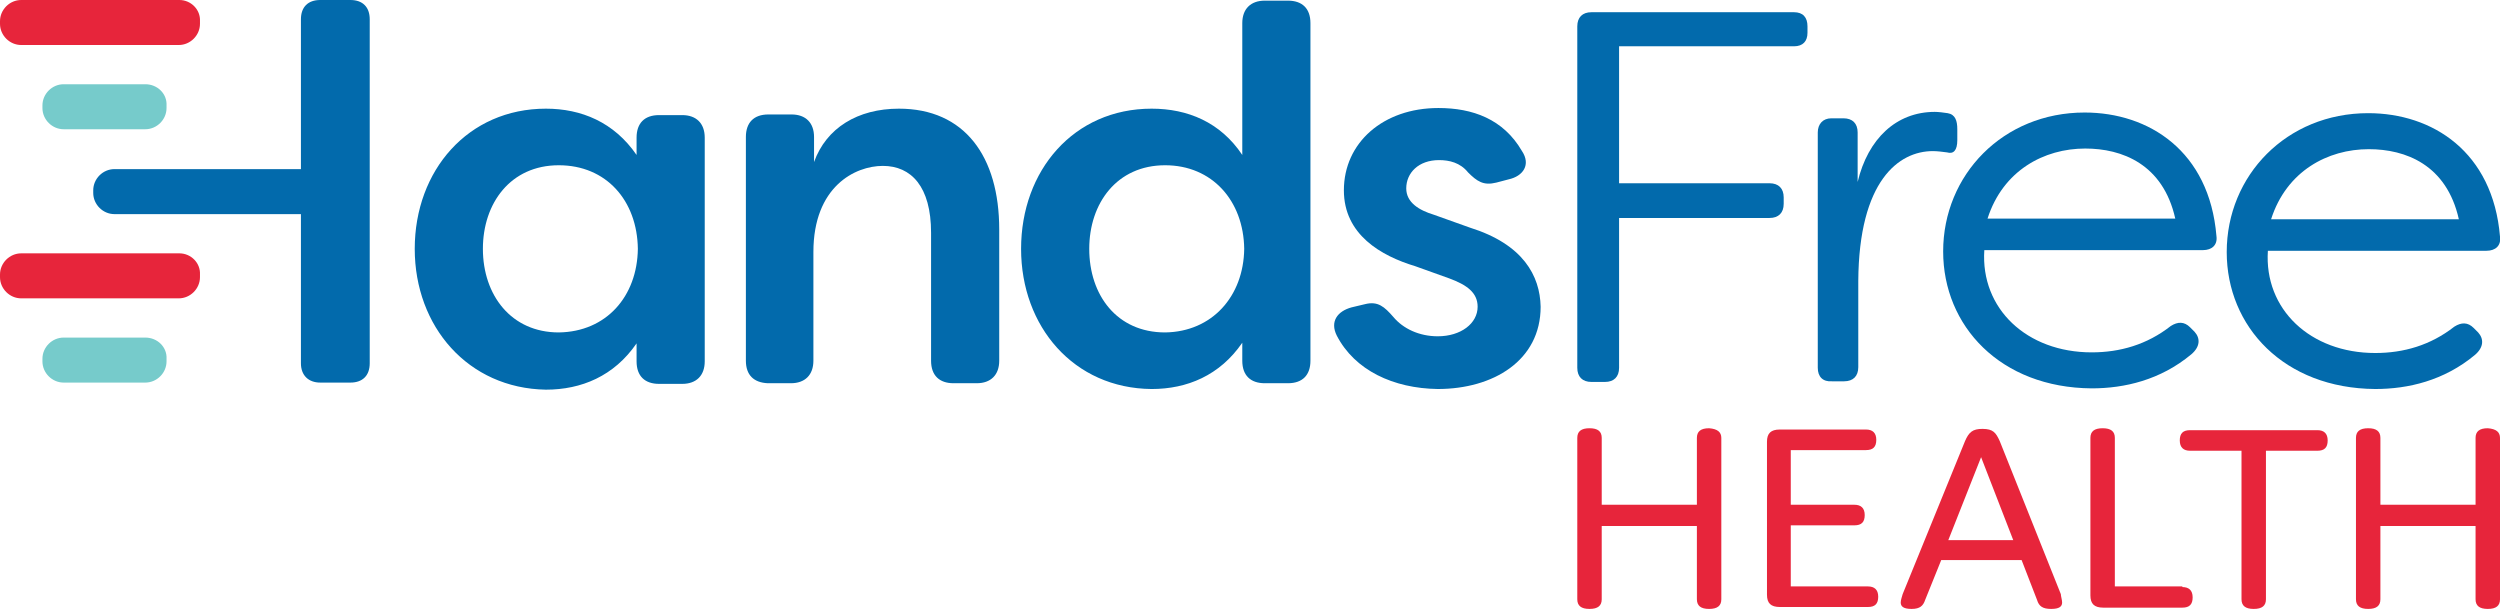
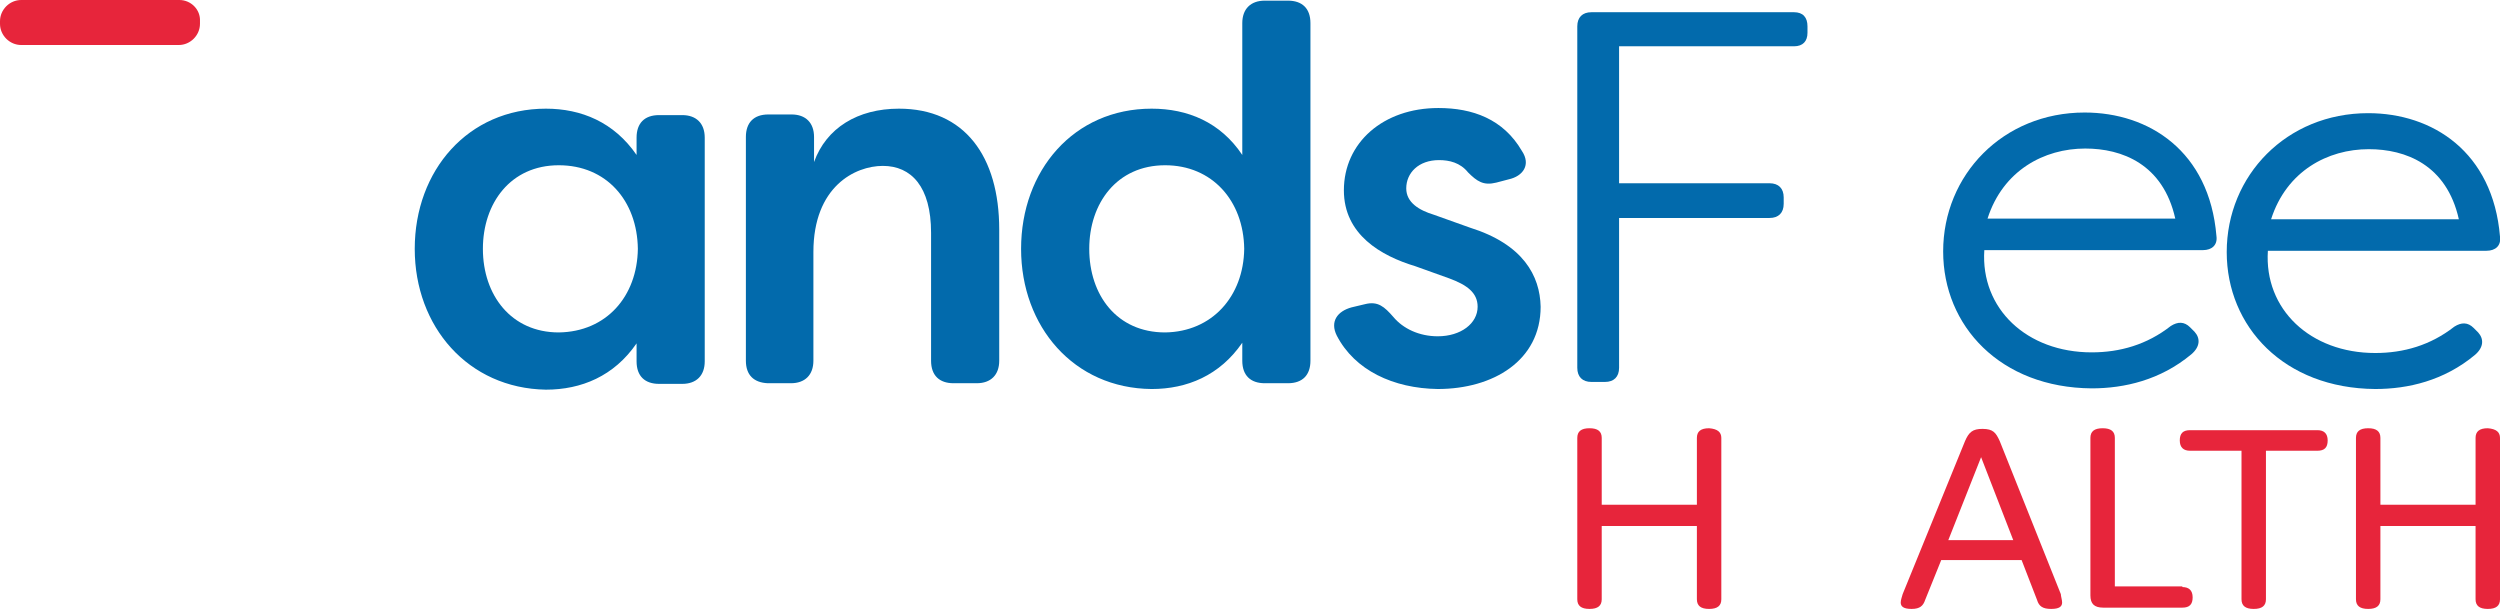
<svg xmlns="http://www.w3.org/2000/svg" xmlns:xlink="http://www.w3.org/1999/xlink" version="1.1" id="Layer_1" x="0px" y="0px" viewBox="0 0 388.8 94.7" style="enable-background:new 0 0 388.8 94.7;" xml:space="preserve">
  <style type="text/css"> .st0{clip-path:url(#SVGID_2_);fill:#E7253B;} .st1{clip-path:url(#SVGID_4_);fill:#76CBCB;} .st2{clip-path:url(#SVGID_4_);fill:#E7253B;} .st3{clip-path:url(#SVGID_4_);fill:#026AAC;} .st4{clip-path:url(#SVGID_6_);fill:#026AAC;} .st5{clip-path:url(#SVGID_8_);fill:#026AAC;} .st6{clip-path:url(#SVGID_10_);fill:#026AAC;} .st7{clip-path:url(#SVGID_10_);fill:#E7253B;} </style>
  <g>
    <defs>
      <rect id="SVGID_1_" x="0" y="0" width="388.8" height="94.7" />
    </defs>
    <clipPath id="SVGID_2_">
      <use xlink:href="#SVGID_1_" style="overflow:visible;" />
    </clipPath>
    <path class="st0" d="M27.9,0H3.3C1.5,0,0,1.5,0,3.3v0.4c0,1.8,1.5,3.3,3.3,3.3h24.5c1.8,0,3.3-1.5,3.3-3.3V3.3 C31.2,1.5,29.7,0,27.9,0" />
  </g>
  <g>
    <defs>
-       <rect id="SVGID_3_" x="0" width="388.8" height="94.7" />
-     </defs>
+       </defs>
    <clipPath id="SVGID_4_">
      <use xlink:href="#SVGID_3_" style="overflow:visible;" />
    </clipPath>
    <path class="st1" d="M22.6,13.1H9.9c-1.8,0-3.3,1.5-3.3,3.3v0.4c0,1.8,1.5,3.3,3.3,3.3h12.7c1.8,0,3.3-1.5,3.3-3.3v-0.4 C26,14.6,24.5,13.1,22.6,13.1" />
    <path class="st2" d="M27.9,39.4H3.3c-1.8,0-3.3,1.5-3.3,3.3v0.4c0,1.8,1.5,3.3,3.3,3.3h24.5c1.8,0,3.3-1.5,3.3-3.3v-0.4 C31.2,40.9,29.7,39.4,27.9,39.4" />
    <path class="st1" d="M22.6,52.5H9.9c-1.8,0-3.3,1.5-3.3,3.3v0.4c0,1.8,1.5,3.3,3.3,3.3h12.7c1.8,0,3.3-1.5,3.3-3.3v-0.4 C26,54,24.5,52.5,22.6,52.5" />
    <path class="st3" d="M282.7,57.2V20.6c0-1.3,0.8-2.2,2.1-2.2h1.9c1.4,0,2.2,0.8,2.2,2.2v7.7c1.6-6.7,6-10.9,12-10.9 c0.5,0,1.4,0.1,2,0.2c1.2,0.2,1.5,1.2,1.5,2.5v1.7c0,1.6-0.6,2.2-1.6,1.9c-0.7-0.1-1.6-0.2-2.2-0.2c-5.3,0-11.5,4.6-11.6,20.2v13.4 c0,1.4-0.8,2.2-2.2,2.2h-1.9C283.5,59.4,282.7,58.6,282.7,57.2" />
  </g>
  <g>
    <defs>
      <rect id="SVGID_5_" x="0" y="0" width="388.8" height="94.7" />
    </defs>
    <clipPath id="SVGID_6_">
      <use xlink:href="#SVGID_5_" style="overflow:visible;" />
    </clipPath>
    <path class="st4" d="M338.3,34c-1.9-8.5-8.3-10.9-14-10.9c-6.4,0-12.8,3.4-15.2,10.9H338.3z M302.2,39.1c0-11.9,9.3-21.6,22-21.6 c10,0,19.4,6,20.5,19.2c0.2,1.4-0.7,2.2-2.1,2.2h-34c-0.6,9.1,6.6,15.9,16.7,15.9c4.4,0,8.6-1.2,12.3-4.1c1.1-0.7,2.1-0.7,3,0.2 l0.7,0.7c0.9,1,0.9,2.3-0.5,3.5c-4.8,4-10.4,5.3-15.5,5.3C311.1,60.3,302.2,50.7,302.2,39.1" />
    <path class="st4" d="M382.4,34.1c-1.9-8.5-8.3-10.9-14-10.9c-6.4,0-12.8,3.4-15.2,10.9H382.4z M346.3,39.2c0-11.9,9.3-21.6,22-21.6 c10,0,19.4,6,20.5,19.2c0.2,1.4-0.7,2.2-2.1,2.2h-34c-0.6,9.1,6.6,15.9,16.7,15.9c4.4,0,8.6-1.2,12.3-4.1c1.1-0.7,2.1-0.7,3,0.2 l0.7,0.7c0.9,1,0.9,2.3-0.5,3.5c-4.8,4-10.4,5.3-15.5,5.3C355.2,60.4,346.3,50.8,346.3,39.2" />
  </g>
  <g>
    <defs>
      <rect id="SVGID_7_" x="0" width="388.8" height="94.7" />
    </defs>
    <clipPath id="SVGID_8_">
      <use xlink:href="#SVGID_7_" style="overflow:visible;" />
    </clipPath>
    <path class="st5" d="M281.1,4.1v1c0,1.3-0.7,2.1-2.1,2.1h-27.2v21.3h23.4c1.4,0,2.2,0.8,2.2,2.2v1c0,1.4-0.8,2.2-2.2,2.2h-23.4 v23.3c0,1.4-0.8,2.2-2.2,2.2h-2.1c-1.4,0-2.2-0.8-2.2-2.2V4.1c0-1.4,0.8-2.2,2.2-2.2H279C280.4,1.9,281.1,2.7,281.1,4.1" />
    <path class="st5" d="M99.2,38.7c-0.1-7.5-4.9-13-12.3-13c-7.5,0-11.8,5.9-11.8,13c0,7.2,4.4,13,11.8,13 C94.3,51.6,99.1,46.1,99.2,38.7 M64.5,38.7c0-12.2,8.3-21.8,20.4-21.8c5.5,0,10.6,2.1,14.1,7.2v-2.7c0-2.2,1.2-3.5,3.5-3.5h3.6 c2.2,0,3.5,1.3,3.5,3.5v34.8c0,2.2-1.3,3.5-3.5,3.5h-3.6c-2.2,0-3.5-1.2-3.5-3.5v-2.8c-3.5,5.1-8.6,7.2-14.1,7.2 C72.8,60.4,64.5,50.8,64.5,38.7" />
    <path class="st5" d="M116,56.1V21.3c0-2.2,1.2-3.5,3.5-3.5h3.6c2.2,0,3.5,1.3,3.5,3.5v3.9c1.9-5.3,6.8-8.3,13.2-8.3 c10.2,0,15.6,7.4,15.6,18.8v20.4c0,2.2-1.3,3.5-3.5,3.5h-3.6c-2.2,0-3.5-1.2-3.5-3.5V36.2c0-7.2-3.1-10.4-7.5-10.4 c-4.3,0-10.8,3.2-10.8,13.4v16.9c0,2.2-1.3,3.5-3.5,3.5h-3.6C117.2,59.5,116,58.3,116,56.1" />
    <path class="st5" d="M193.5,38.7c-0.1-7.5-5-13-12.3-13c-7.5,0-11.8,5.9-11.8,13c0,7.2,4.3,13,11.8,13 C188.5,51.6,193.4,46.1,193.5,38.7 M158.8,38.7c0-12.2,8.2-21.8,20.3-21.8c5.6,0,10.7,2.1,14.1,7.2V3.6c0-2.2,1.3-3.5,3.5-3.5h3.6 c2.2,0,3.5,1.2,3.5,3.5v52.5c0,2.2-1.2,3.5-3.5,3.5h-3.6c-2.2,0-3.5-1.2-3.5-3.5v-2.8c-3.5,5.1-8.6,7.2-14.1,7.2 C167,60.4,158.8,50.8,158.8,38.7" />
  </g>
  <g>
    <defs>
      <rect id="SVGID_9_" x="0" y="0" width="388.8" height="94.7" />
    </defs>
    <clipPath id="SVGID_10_">
      <use xlink:href="#SVGID_9_" style="overflow:visible;" />
    </clipPath>
    <path class="st6" d="M207.9,52.2c-1.1-2.2,0.1-3.8,2.3-4.4l2.1-0.5c2-0.5,3,0.4,4.4,2c1.5,1.8,4,3,6.9,3c3.6,0,6.2-2,6.2-4.6 c0-2.2-1.7-3.4-4.4-4.4l-5.3-1.9c-5.3-1.6-11.1-4.9-11.1-11.8c0-7.4,6.1-12.8,14.7-12.8c5.3,0,10.1,1.7,13,6.7 c1.4,2.1,0.2,3.9-2.1,4.4l-1.9,0.5c-2,0.5-3-0.2-4.4-1.6c-1.2-1.5-2.9-1.9-4.5-1.9c-3.2,0-5.1,2-5.1,4.4c0,2.2,2,3.4,4.3,4.1l5.6,2 c8.3,2.6,10.9,7.5,11,12.3c0,8.4-7.4,12.8-16,12.8C216.7,60.4,210.7,57.6,207.9,52.2" />
-     <path class="st6" d="M54.5,0h-4.7c-1.9,0-3,1.1-3,3v23.3c-4.5,0-29,0-29,0c-1.8,0-3.3,1.5-3.3,3.3V30c0,1.8,1.5,3.3,3.3,3.3 c0,0,24.5,0,29,0v23.2c0,1.9,1.2,3,3,3h4.7c1.9,0,3-1.1,3-3V3C57.5,1.1,56.4,0,54.5,0" />
    <path class="st7" d="M267.7,68.1v25.1c0,1-0.6,1.5-1.9,1.5c-1.3,0-1.9-0.5-1.9-1.5V81.8h-14.8v11.4c0,1-0.6,1.5-1.9,1.5 c-1.3,0-1.9-0.5-1.9-1.5V68.1c0-1,0.6-1.5,1.9-1.5c1.3,0,1.9,0.5,1.9,1.5v10.4h14.8V68.1c0-1,0.6-1.5,1.9-1.5 C267.1,66.7,267.7,67.2,267.7,68.1" />
-     <path class="st7" d="M288.4,78.5c1,0,1.6,0.5,1.6,1.6c0,1.1-0.5,1.6-1.6,1.6h-9.9v9.5h12c1,0,1.6,0.5,1.6,1.6 c0,1.1-0.5,1.6-1.6,1.6h-13.7c-1.4,0-2-0.6-2-1.9V68.7c0-1.3,0.6-1.9,2-1.9h13.4c1,0,1.6,0.5,1.6,1.6c0,1.1-0.5,1.6-1.6,1.6h-11.7 v8.5H288.4z" />
    <path class="st7" d="M320.7,93.7c0,0.6-0.4,1-1.7,1s-1.9-0.4-2.2-1.4l-2.4-6.2h-12.5l-2.5,6.2c-0.3,0.9-0.8,1.4-2.1,1.4 c-1.3,0-1.7-0.4-1.7-1c0-0.4,0.2-0.9,0.3-1.3l9.7-23.8c0.6-1.4,1.2-1.9,2.7-1.9c1.7,0,2.1,0.6,2.7,1.9l9.5,23.8 C320.5,92.7,320.7,93.3,320.7,93.7 M313.1,84l-5-12.9L303,84H313.1z" />
    <path class="st7" d="M339.4,91.3c1,0,1.6,0.5,1.6,1.6c0,1.1-0.5,1.6-1.6,1.6h-12.3c-1.4,0-2-0.6-2-1.9V68.1c0-1,0.6-1.5,1.9-1.5 c1.3,0,1.9,0.5,1.9,1.5v23.1H339.4z" />
    <path class="st7" d="M352.4,93.2c0,1-0.6,1.5-1.9,1.5s-1.9-0.5-1.9-1.5V70.1h-8c-1,0-1.6-0.5-1.6-1.6c0-1.1,0.5-1.6,1.6-1.6h19.8 c1,0,1.6,0.5,1.6,1.6c0,1.1-0.5,1.6-1.6,1.6h-8V93.2z" />
    <path class="st7" d="M388.8,68.1v25.1c0,1-0.6,1.5-1.9,1.5c-1.3,0-1.9-0.5-1.9-1.5V81.8h-14.8v11.4c0,1-0.6,1.5-1.9,1.5 c-1.3,0-1.9-0.5-1.9-1.5V68.1c0-1,0.6-1.5,1.9-1.5c1.3,0,1.9,0.5,1.9,1.5v10.4H385V68.1c0-1,0.6-1.5,1.9-1.5 C388.2,66.7,388.8,67.2,388.8,68.1" />
  </g>
</svg>